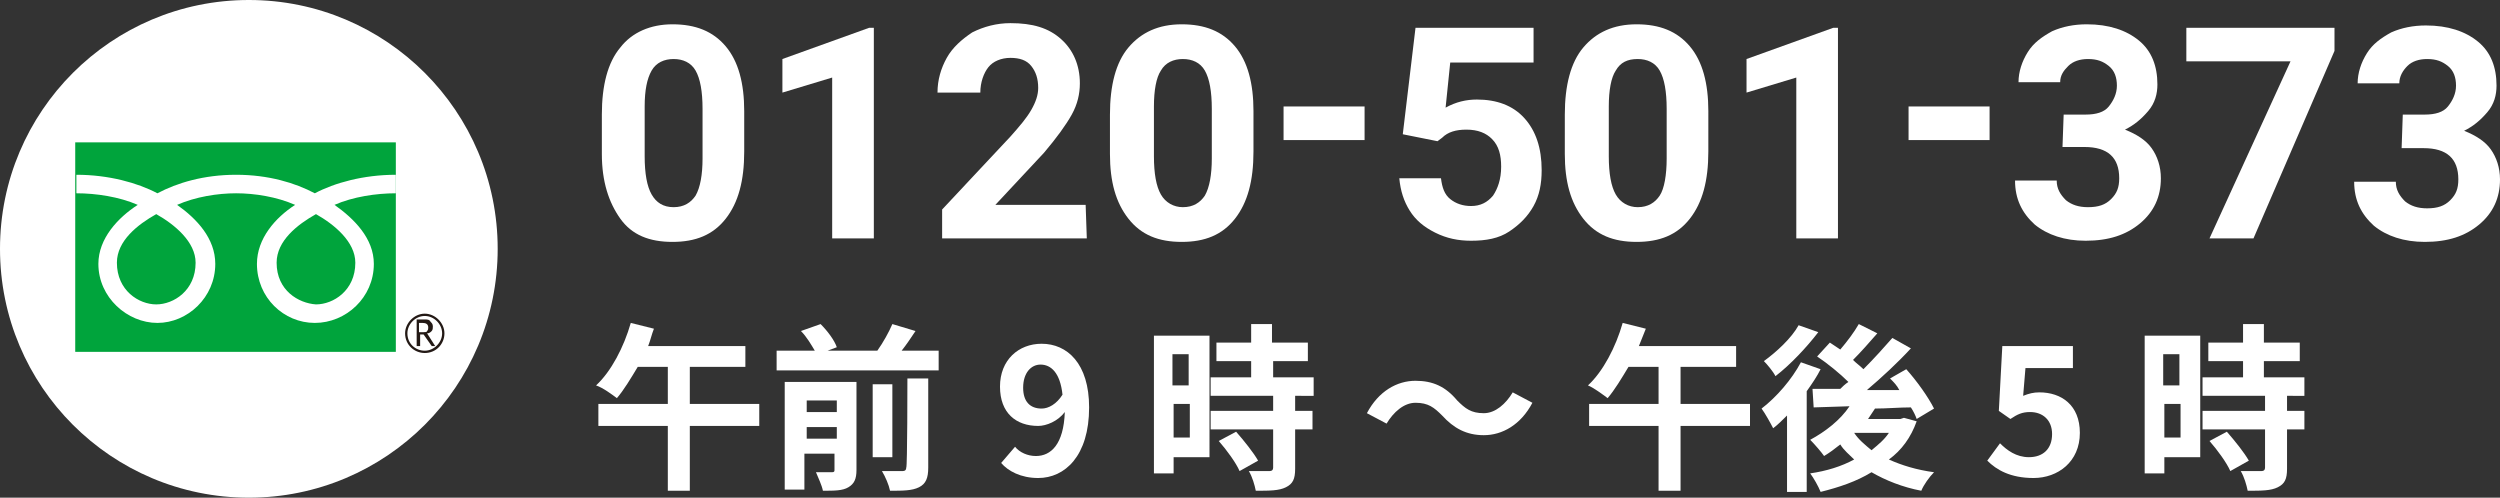
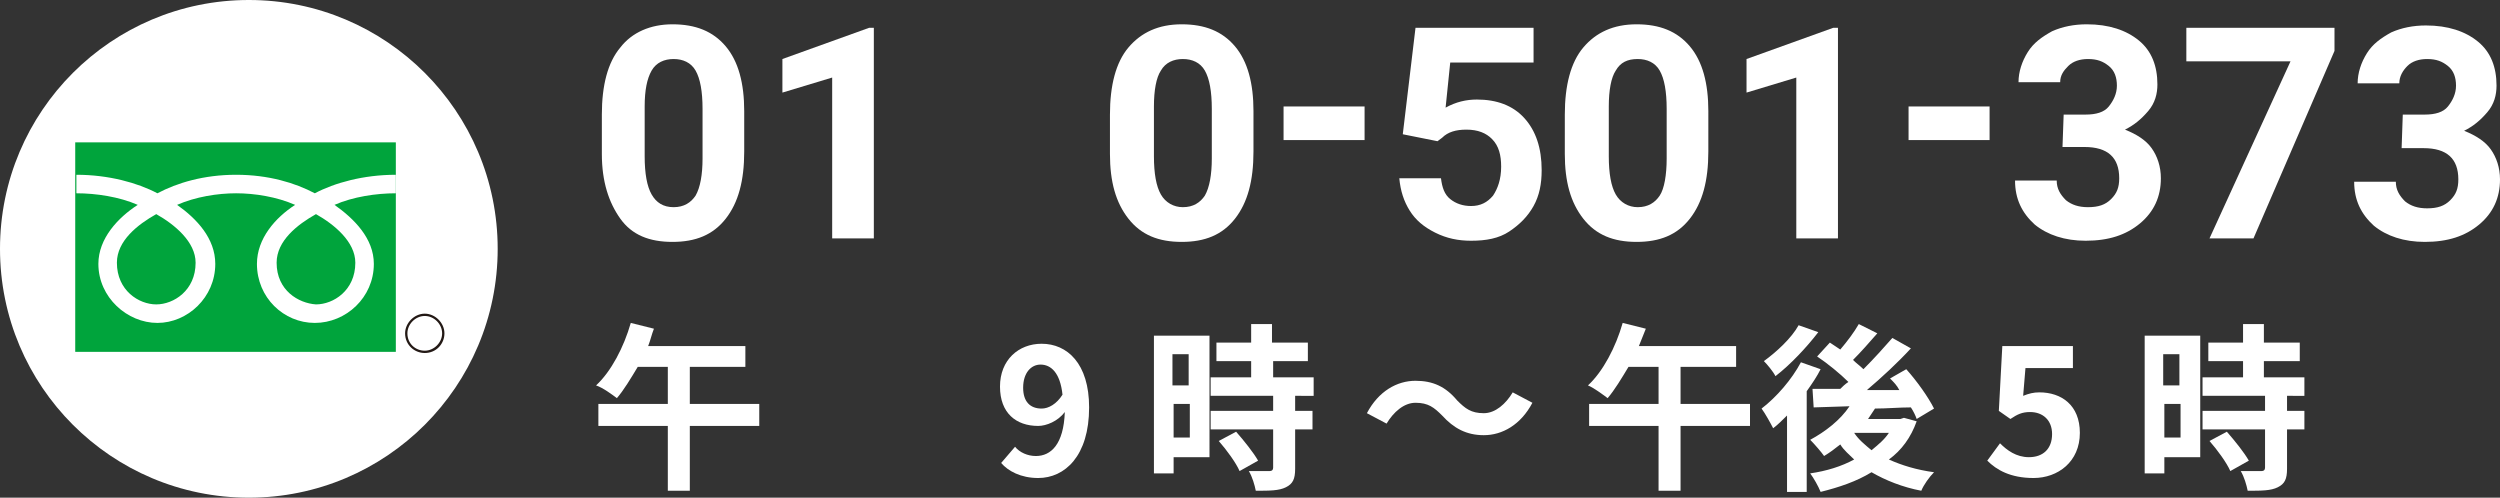
<svg xmlns="http://www.w3.org/2000/svg" version="1.1" id="レイヤー_1" x="0px" y="0px" viewBox="0 0 216 43" style="enable-background:new 0 0 216 43;" xml:space="preserve">
  <rect x="0" y="0" width="216" height="43" fill="#333333" stroke="none" />
  <style type="text/css">
	.st0{fill:#FFFFFF;}
	.st1{fill:#00A43C;}
	.st2{fill:#231915;}
</style>
  <g>
    <g>
      <path class="st0" d="M64.3,13.1c0,2.5-0.5,4.4-1.6,5.8s-2.6,2-4.6,2s-3.5-0.6-4.5-2S52,15.7,52,13.3V9.9c0-2.5,0.5-4.5,1.6-5.8    c1-1.3,2.6-2,4.5-2c2,0,3.5,0.6,4.6,1.9s1.6,3.2,1.6,5.6C64.3,9.7,64.3,13.1,64.3,13.1z M60.7,9.4c0-1.5-0.2-2.6-0.6-3.3    s-1.1-1-1.9-1s-1.5,0.3-1.9,1s-0.6,1.7-0.6,3.1v4.3c0,1.5,0.2,2.6,0.6,3.3c0.4,0.7,1,1.1,1.9,1.1s1.5-0.4,1.9-1    c0.4-0.7,0.6-1.8,0.6-3.2V9.4z" />
      <path class="st0" d="M75.5,20.6h-3.6V6.7L67.6,8V5.1l7.5-2.7h0.4V20.6z" />
-       <path class="st0" d="M93.9,20.6H81.4v-2.5l5.9-6.3c0.8-0.9,1.4-1.6,1.8-2.3c0.4-0.7,0.6-1.3,0.6-1.9c0-0.8-0.2-1.4-0.6-1.9    S88.1,5,87.3,5s-1.5,0.3-1.9,0.8S84.7,7.1,84.7,8H81c0-1.1,0.3-2.1,0.8-3s1.3-1.6,2.2-2.2C85,2.3,86.1,2,87.3,2    c1.9,0,3.3,0.4,4.4,1.4c1,0.9,1.6,2.2,1.6,3.8c0,0.9-0.2,1.8-0.7,2.7s-1.3,2-2.4,3.3L86,17.7h7.8L93.9,20.6L93.9,20.6z" />
      <path class="st0" d="M108.3,13.1c0,2.5-0.5,4.4-1.6,5.8s-2.6,2-4.6,2s-3.5-0.6-4.6-2s-1.6-3.2-1.6-5.6V9.9c0-2.5,0.5-4.5,1.6-5.8    s2.6-2,4.6-2s3.5,0.6,4.6,1.9s1.6,3.2,1.6,5.6C108.3,9.7,108.3,13.1,108.3,13.1z M104.7,9.4c0-1.5-0.2-2.6-0.6-3.3s-1.1-1-1.9-1    s-1.5,0.3-1.9,1c-0.4,0.6-0.6,1.7-0.6,3.1v4.3c0,1.5,0.2,2.6,0.6,3.3c0.4,0.7,1.1,1.1,1.9,1.1c0.9,0,1.5-0.4,1.9-1    c0.4-0.7,0.6-1.8,0.6-3.2C104.7,13.7,104.7,9.4,104.7,9.4z" />
      <path class="st0" d="M117.9,12.1h-7V9.2h7V12.1z" />
      <path class="st0" d="M121.2,11.6l1.1-9.2h10.2v3h-7.2l-0.4,3.9c0.9-0.5,1.8-0.7,2.7-0.7c1.7,0,3.1,0.5,4.1,1.6s1.5,2.6,1.5,4.5    c0,1.2-0.2,2.2-0.7,3.1s-1.2,1.6-2.1,2.2s-2,0.8-3.3,0.8c-1.1,0-2.1-0.2-3.1-0.7s-1.7-1.1-2.2-1.9s-0.8-1.7-0.9-2.8h3.6    c0.1,0.8,0.3,1.4,0.8,1.8s1.1,0.6,1.8,0.6c0.8,0,1.4-0.3,1.9-0.9c0.4-0.6,0.7-1.4,0.7-2.5c0-1-0.2-1.8-0.8-2.4    c-0.5-0.5-1.2-0.8-2.2-0.8c-0.9,0-1.6,0.2-2.1,0.7l-0.4,0.3L121.2,11.6z" />
      <path class="st0" d="M147.6,13.1c0,2.5-0.5,4.4-1.6,5.8s-2.6,2-4.6,2s-3.5-0.6-4.6-2s-1.6-3.2-1.6-5.6V9.9c0-2.5,0.5-4.5,1.6-5.8    s2.6-2,4.6-2s3.5,0.6,4.6,1.9s1.6,3.2,1.6,5.6V13.1z M144,9.4c0-1.5-0.2-2.6-0.6-3.3s-1.1-1-1.9-1c-0.9,0-1.5,0.3-1.9,1    c-0.4,0.6-0.6,1.7-0.6,3.1v4.3c0,1.5,0.2,2.6,0.6,3.3c0.4,0.7,1.1,1.1,1.9,1.1c0.9,0,1.5-0.4,1.9-1s0.6-1.8,0.6-3.2V9.4L144,9.4z" />
      <path class="st0" d="M158.8,20.6h-3.6V6.7L150.9,8V5.1l7.5-2.7h0.4L158.8,20.6L158.8,20.6z" />
      <path class="st0" d="M171.9,12.1h-7V9.2h7V12.1z" />
      <path class="st0" d="M178.3,9.9h1.9c0.9,0,1.6-0.2,2-0.7s0.7-1.1,0.7-1.8s-0.2-1.3-0.7-1.7s-1-0.6-1.8-0.6c-0.7,0-1.3,0.2-1.7,0.6    S178,6.5,178,7.1h-3.6c0-0.9,0.3-1.8,0.8-2.6s1.2-1.3,2.1-1.8c0.9-0.4,1.9-0.6,3-0.6c1.9,0,3.4,0.5,4.5,1.4s1.6,2.2,1.6,3.8    c0,0.8-0.2,1.6-0.8,2.3s-1.2,1.2-2,1.6c1,0.4,1.8,0.9,2.3,1.6s0.8,1.6,0.8,2.6c0,1.6-0.6,2.9-1.8,3.9s-2.7,1.5-4.7,1.5    c-1.8,0-3.3-0.5-4.4-1.4c-1.1-1-1.7-2.2-1.7-3.8h3.6c0,0.7,0.3,1.2,0.8,1.7c0.5,0.4,1.1,0.6,1.9,0.6c0.9,0,1.5-0.2,2-0.7    s0.7-1,0.7-1.8c0-1.8-1-2.7-3-2.7h-1.9L178.3,9.9L178.3,9.9z" />
      <path class="st0" d="M201.7,4.4l-7,16.2h-3.8l7-15.3h-9V2.4h12.8V4.4z" />
      <path class="st0" d="M207.6,9.9h1.9c0.9,0,1.6-0.2,2-0.7s0.7-1.1,0.7-1.8s-0.2-1.3-0.7-1.7s-1-0.6-1.8-0.6c-0.7,0-1.3,0.2-1.7,0.6    s-0.7,0.9-0.7,1.5h-3.6c0-0.9,0.3-1.8,0.8-2.6s1.2-1.3,2.1-1.8c0.9-0.4,1.9-0.6,3-0.6c1.9,0,3.4,0.5,4.5,1.4s1.6,2.2,1.6,3.8    c0,0.8-0.2,1.6-0.8,2.3s-1.2,1.2-2,1.6c1,0.4,1.8,0.9,2.3,1.6s0.8,1.6,0.8,2.6c0,1.6-0.6,2.9-1.8,3.9s-2.7,1.5-4.7,1.5    c-1.8,0-3.3-0.5-4.4-1.4c-1.1-1-1.7-2.2-1.7-3.8h3.6c0,0.7,0.3,1.2,0.8,1.7c0.5,0.4,1.1,0.6,1.9,0.6c0.9,0,1.5-0.2,2-0.7    s0.7-1,0.7-1.8c0-1.8-1-2.7-3-2.7h-1.9L207.6,9.9L207.6,9.9z" />
    </g>
    <g>
      <path class="st0" d="M65.6,36.8h-6v5.6h-1.9v-5.6h-6v-1.9h6v-3.2h-2.6c-0.6,1-1.2,2-1.8,2.7c-0.4-0.3-1.2-0.9-1.8-1.1    c1.3-1.2,2.4-3.3,3-5.4l2,0.5c-0.2,0.5-0.3,1-0.5,1.5h8.4v1.8h-4.8v3.2h6V36.8z" />
-       <path class="st0" d="M81.1,30.3V32h-14v-1.7h3.3c-0.3-0.5-0.7-1.2-1.2-1.7l1.7-0.6c0.6,0.6,1.2,1.4,1.4,2l-0.8,0.3h4.3    c0.5-0.7,1-1.6,1.3-2.3l2,0.6c-0.4,0.6-0.8,1.2-1.2,1.7C77.9,30.3,81.1,30.3,81.1,30.3z M74,40.6c0,0.8-0.2,1.2-0.7,1.5    s-1.2,0.3-2.2,0.3c-0.1-0.5-0.4-1.1-0.6-1.6c0.6,0,1.2,0,1.4,0c0.2,0,0.2-0.1,0.2-0.2v-1.4h-2.6v3.1h-1.7V33H74V40.6z M69.7,34.6    v1h2.6v-1H69.7z M72.3,37.9v-1h-2.6v1H72.3z M77.1,39.5h-1.7v-6.3h1.7V39.5z M78.4,32.7h1.8v7.7c0,0.9-0.2,1.4-0.8,1.7    c-0.6,0.3-1.4,0.3-2.5,0.3c-0.1-0.5-0.4-1.2-0.7-1.7c0.8,0,1.6,0,1.8,0c0.2,0,0.3-0.1,0.3-0.3C78.4,40.4,78.4,32.7,78.4,32.7z" />
      <path class="st0" d="M86.5,40l1.2-1.4c0.4,0.5,1.1,0.8,1.8,0.8c1.3,0,2.4-1,2.5-3.8c-0.6,0.8-1.6,1.2-2.3,1.2    c-1.9,0-3.3-1.1-3.3-3.4c0-2.3,1.6-3.7,3.6-3.7c2.2,0,4.1,1.7,4.1,5.5c0,4.2-2.1,6.1-4.4,6.1C88.2,41.3,87.1,40.7,86.5,40z     M90,35.3c0.6,0,1.3-0.4,1.8-1.2c-0.2-1.9-1-2.6-1.9-2.6c-0.8,0-1.5,0.7-1.5,2C88.4,34.7,89,35.3,90,35.3z" />
      <path class="st0" d="M104.5,39.5h-3.1v1.4h-1.7V29h4.8C104.5,29,104.5,39.5,104.5,39.5z M101.3,30.6v2.7h1.4v-2.7H101.3z     M102.8,37.8v-2.9h-1.4v2.9H102.8z M111.9,34.2v1.3h1.5v1.6h-1.5v3.4c0,0.9-0.2,1.3-0.8,1.6c-0.6,0.3-1.4,0.3-2.6,0.3    c-0.1-0.5-0.3-1.2-0.6-1.7c0.7,0,1.6,0,1.8,0c0.2,0,0.3-0.1,0.3-0.3v-3.3h-5.4v-1.6h5.4v-1.3h-5.4v-1.6h3.5v-1.4h-3v-1.6h3V28h1.8    v1.6h3.1v1.6h-3v1.4h3.5v1.6H111.9z M106.8,37.3c0.7,0.8,1.5,1.8,1.9,2.5l-1.6,0.9c-0.3-0.7-1.1-1.8-1.8-2.6L106.8,37.3z" />
      <path class="st0" d="M122.3,34.8c-1,0-1.9,0.8-2.5,1.8l-1.7-0.9c1-1.9,2.6-2.8,4.2-2.8c1.5,0,2.6,0.5,3.6,1.7    c0.7,0.7,1.2,1.1,2.3,1.1c1,0,1.9-0.8,2.5-1.8l1.7,0.9c-1,1.9-2.6,2.8-4.2,2.8c-1.5,0-2.6-0.6-3.6-1.7    C123.9,35.2,123.4,34.8,122.3,34.8z" />
      <path class="st0" d="M151.2,36.8h-6v5.6h-1.9v-5.6h-6v-1.9h6v-3.2h-2.6c-0.6,1-1.2,2-1.8,2.7c-0.4-0.3-1.2-0.9-1.7-1.1    c1.3-1.2,2.4-3.3,3-5.4l2,0.5c-0.2,0.5-0.4,1-0.6,1.5h8.4v1.8h-4.8v3.2h6L151.2,36.8L151.2,36.8z" />
      <path class="st0" d="M157.3,31.9c-0.3,0.6-0.7,1.2-1.2,1.9v8.7h-1.7v-6.6c-0.4,0.4-0.8,0.8-1.2,1.1c-0.2-0.4-0.7-1.3-1-1.7    c1.3-1,2.6-2.5,3.4-4L157.3,31.9z M157.1,28.7c-1,1.3-2.4,2.8-3.7,3.8c-0.2-0.4-0.7-1-1-1.3c1.1-0.8,2.4-2,3-3.1L157.1,28.7z     M165.6,36.4c-0.5,1.4-1.3,2.5-2.4,3.3c1.1,0.5,2.4,0.9,3.9,1.1c-0.4,0.4-0.9,1.1-1.1,1.6c-1.6-0.3-3.1-0.9-4.3-1.6    c-1.3,0.8-2.8,1.3-4.4,1.7c-0.2-0.5-0.6-1.2-0.9-1.6c1.4-0.2,2.7-0.6,3.8-1.2c-0.4-0.4-0.9-0.8-1.2-1.3c-0.5,0.4-0.9,0.7-1.4,1    c-0.2-0.3-0.8-1-1.2-1.4c1.3-0.7,2.6-1.7,3.4-2.9l-3.1,0.1l-0.1-1.6c0.7,0,1.5,0,2.4,0c0.2-0.2,0.4-0.4,0.7-0.6    c-0.7-0.7-1.8-1.6-2.7-2.2l1.1-1.2c0.3,0.2,0.6,0.4,0.9,0.6c0.6-0.7,1.2-1.5,1.6-2.2l1.6,0.8c-0.7,0.8-1.4,1.6-2.1,2.3    c0.3,0.3,0.6,0.5,0.9,0.8c0.9-0.9,1.8-1.9,2.5-2.7l1.6,0.9c-1.1,1.2-2.5,2.5-3.8,3.6h2.8c-0.2-0.4-0.5-0.7-0.8-1l1.4-0.8    c0.9,1,1.9,2.4,2.4,3.4l-1.5,0.9c-0.1-0.3-0.3-0.7-0.5-1c-1,0-2.1,0.1-3.1,0.1c-0.2,0.3-0.4,0.6-0.6,0.9h2.8l0.3-0.1L165.6,36.4z     M160.2,37.4c0.4,0.6,0.9,1,1.5,1.5c0.6-0.5,1.1-0.9,1.5-1.5H160.2L160.2,37.4z" />
      <path class="st0" d="M171.7,39.8l1.1-1.5c0.6,0.6,1.4,1.2,2.5,1.2c1.2,0,2-0.7,2-2c0-1.2-0.8-1.9-1.9-1.9c-0.7,0-1.1,0.2-1.7,0.6    l-1-0.7l0.3-5.6h6.1v1.9H175l-0.2,2.4c0.5-0.2,0.9-0.3,1.4-0.3c1.9,0,3.5,1.1,3.5,3.5c0,2.5-1.9,3.9-4,3.9    C173.7,41.3,172.5,40.6,171.7,39.8z" />
      <path class="st0" d="M190.1,39.5H187v1.4h-1.7V29h4.8V39.5z M186.9,30.6v2.7h1.4v-2.7H186.9z M188.4,37.8v-2.9H187v2.9H188.4z     M197.6,34.2v1.3h1.5v1.6h-1.5v3.4c0,0.9-0.2,1.3-0.8,1.6s-1.4,0.3-2.6,0.3c-0.1-0.5-0.3-1.2-0.6-1.7c0.7,0,1.6,0,1.8,0    s0.3-0.1,0.3-0.3v-3.3h-5.4v-1.6h5.4v-1.3h-5.4v-1.6h3.5v-1.4h-3v-1.6h3V28h1.8v1.6h3.1v1.6h-3.1v1.4h3.5v1.6H197.6z M192.4,37.3    c0.7,0.8,1.5,1.8,1.9,2.5l-1.6,0.9c-0.3-0.7-1.1-1.8-1.8-2.6L192.4,37.3z" />
    </g>
    <g>
      <circle class="st0" cx="21.5" cy="21.5" r="21.5" />
      <g>
        <g>
          <g>
            <g>
              <g>
                <rect x="6.5" y="12.3" class="st1" width="27.7" height="18.1" />
              </g>
            </g>
          </g>
          <g>
            <g>
              <g>
                <path class="st2" d="M35,28.8c0,1,0.8,1.7,1.7,1.7c1,0,1.7-0.8,1.7-1.7s-0.8-1.7-1.7-1.7S35,27.9,35,28.8 M35.2,28.8         c0-0.8,0.7-1.5,1.5-1.5s1.5,0.7,1.5,1.5s-0.7,1.5-1.5,1.5S35.2,29.7,35.2,28.8z" />
              </g>
            </g>
          </g>
-           <path class="st2" d="M37.6,29.9h-0.3l-0.7-1h-0.3v1H36v-2.3h0.7c0.2,0,0.4,0,0.5,0.2c0.1,0.1,0.2,0.2,0.2,0.4      c0,0.1,0,0.3-0.1,0.4s-0.2,0.2-0.4,0.2L37.6,29.9 M36.3,28.7h0.3c0.1,0,0.3,0,0.3-0.1c0.1-0.1,0.1-0.2,0.1-0.3      c0-0.3-0.2-0.4-0.5-0.4h-0.3v0.8H36.3z" />
        </g>
        <g>
          <g>
            <g>
              <g>
                <g>
                  <g>
                    <g>
                      <path class="st0" d="M13.5,26.3c-1.5,0-3.4-1.2-3.4-3.6c0-1.9,1.8-3.3,3.4-4.2c1.6,0.9,3.4,2.4,3.4,4.2            C16.9,25.1,15,26.3,13.5,26.3 M23.9,22.7c0-1.9,1.8-3.3,3.4-4.2c1.6,0.9,3.4,2.4,3.4,4.2c0,2.4-1.9,3.6-3.4,3.6            C25.8,26.2,23.9,25.1,23.9,22.7 M34.2,15.1c-2.8,0-5.3,0.7-7,1.6c-1.7-0.9-4-1.6-6.8-1.6s-5.1,0.7-6.8,1.6            c-1.7-0.9-4.2-1.6-7-1.6v1.6c1.7,0,3.7,0.3,5.3,1c-1.7,1.1-3.4,2.9-3.4,5.1c0,2.9,2.5,5.1,5.1,5.1s5-2.2,5-5.1            c0-2.2-1.6-3.9-3.3-5.1c1.6-0.7,3.5-1,5.1-1s3.5,0.3,5.1,1c-1.7,1.1-3.3,2.9-3.3,5.1c0,2.9,2.3,5.1,5,5.1s5.1-2.2,5.1-5.1            c0-2.2-1.7-3.9-3.4-5.1c1.6-0.7,3.6-1,5.3-1V15.1z" />
                    </g>
                  </g>
                </g>
              </g>
            </g>
          </g>
        </g>
      </g>
    </g>
  </g>
</svg>